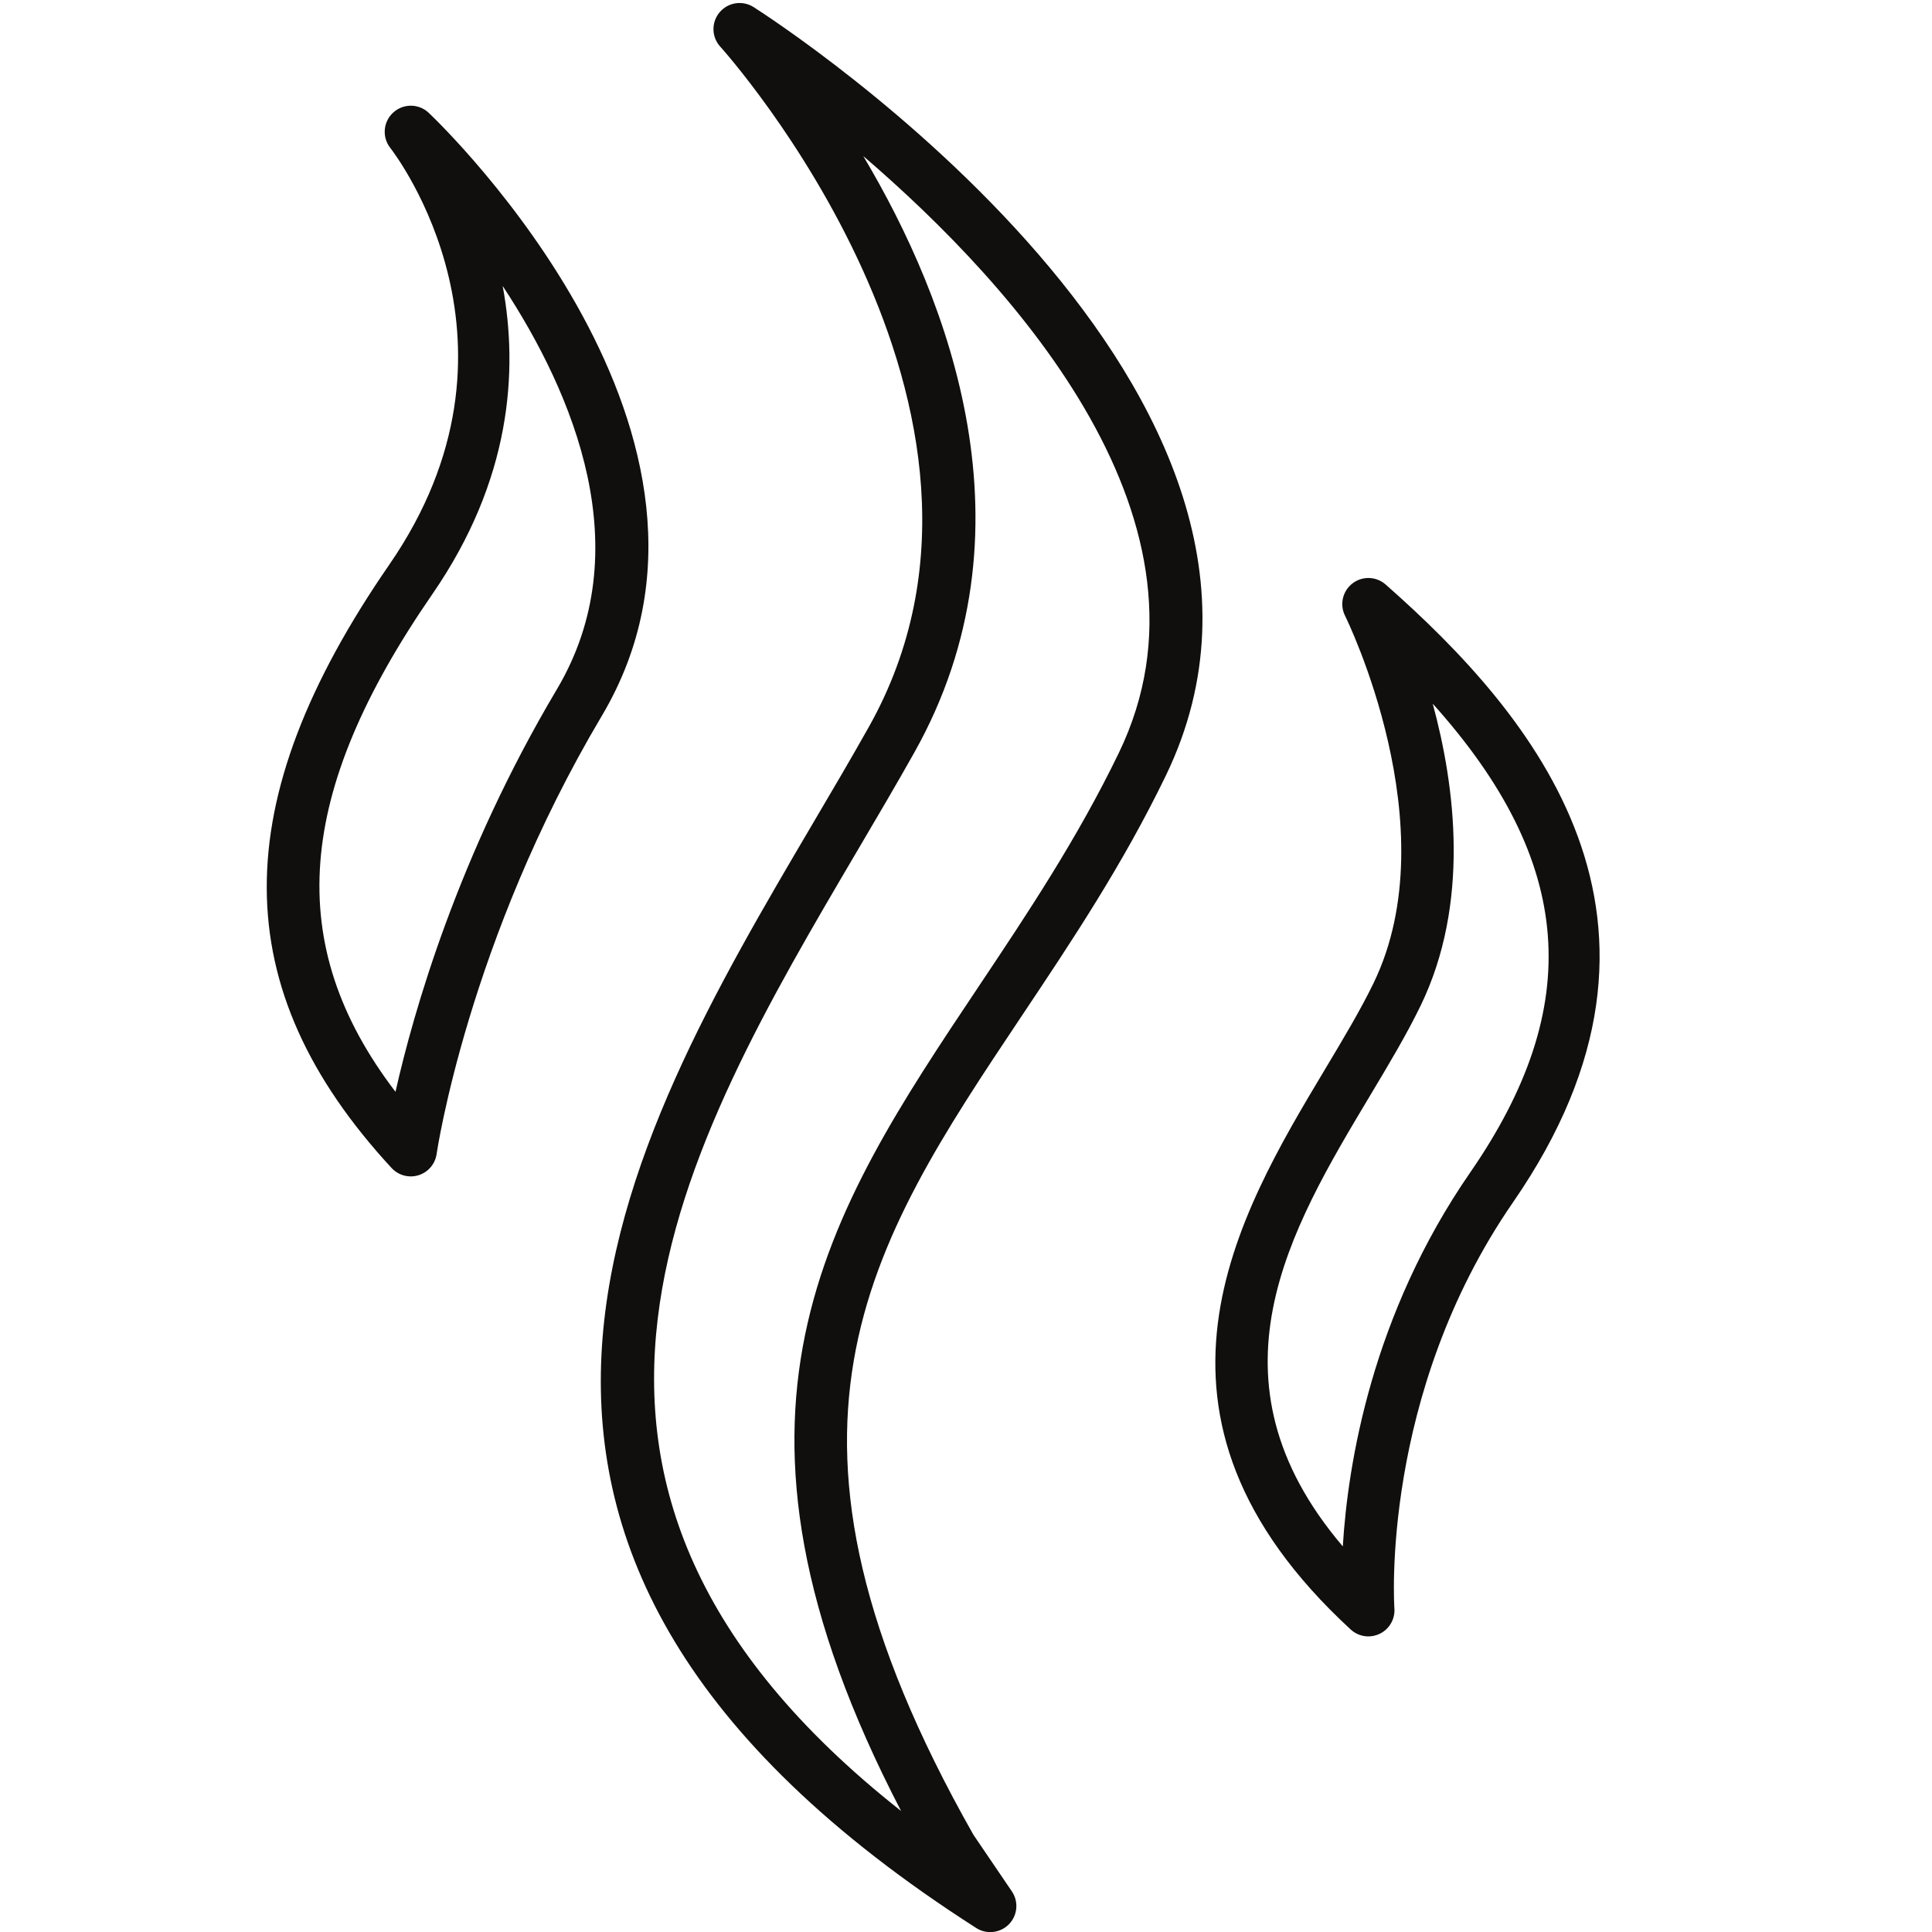
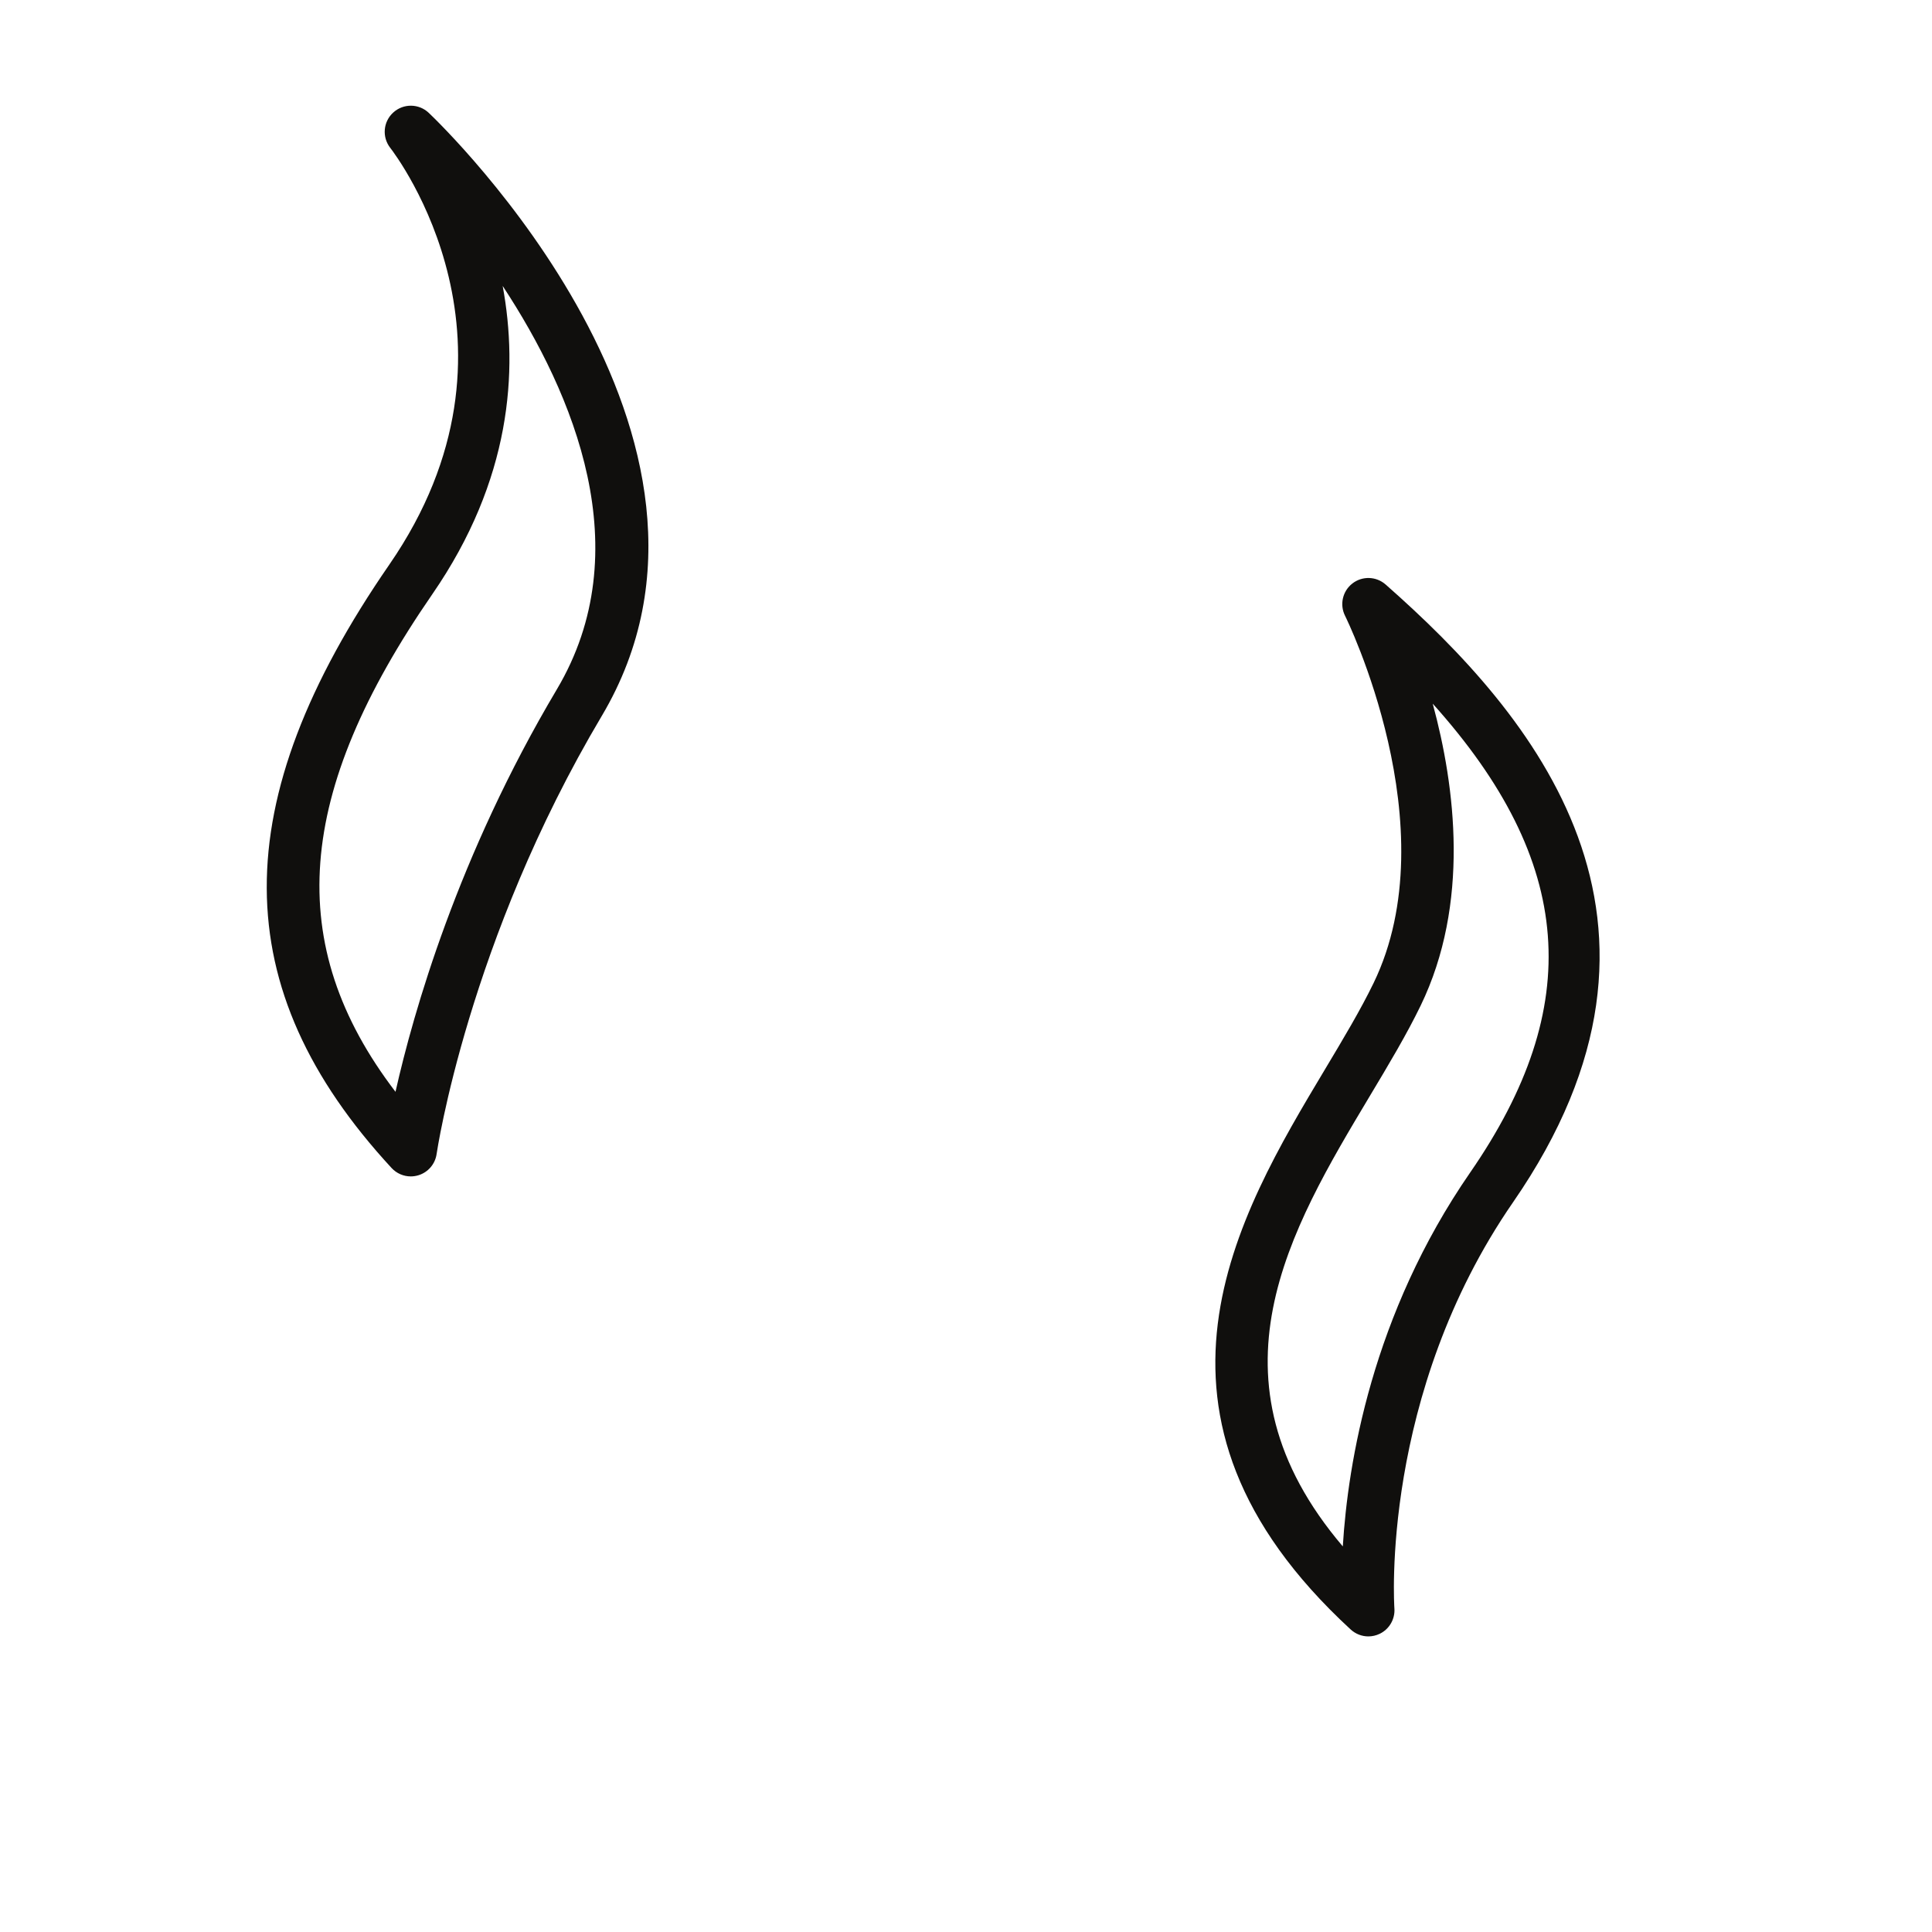
<svg xmlns="http://www.w3.org/2000/svg" version="1.0" preserveAspectRatio="xMidYMid meet" height="500" viewBox="0 0 375 375" zoomAndPan="magnify" width="500">
-   <path fill-rule="nonzero" fill-opacity="1" d="M 217.164 146.137 C 209.102 162.816 199.367 177.391 189.957 191.477 C 160.391 235.727 134.699 274.18 174.902 351.512 C 94.16 287.816 132.453 222.797 166.508 164.957 C 170.305 158.512 174.027 152.195 177.484 146.035 C 201.523 103.207 184.246 58.316 167.562 30.293 C 197.34 55.852 238.633 101.734 217.164 146.137 Z M 146.277 1.379 C 144.129 0.016 141.312 0.445 139.676 2.387 C 138.039 4.332 138.094 7.184 139.805 9.059 C 140.445 9.758 203.156 79.613 168.648 141.086 C 165.223 147.184 161.539 153.438 157.777 159.824 C 120.793 222.633 74.762 300.793 189.48 374.223 C 190.32 374.762 191.266 375.02 192.211 375.02 C 193.539 375.02 194.859 374.496 195.84 373.492 C 197.52 371.766 197.75 369.105 196.402 367.117 L 188.938 356.125 C 144.512 277.727 168.289 242.145 198.379 197.102 C 207.984 182.723 217.914 167.859 226.289 150.543 C 262.133 76.402 151.02 4.41 146.277 1.379" fill="#100f0d" />
  <path fill-rule="nonzero" fill-opacity="1" d="M 108.086 133.801 C 88.883 166.121 80.246 196.445 76.766 211.922 C 54.938 183.344 57.301 153.895 83.906 115.344 C 99.223 93.152 100.621 72.004 97.57 55.504 C 111.398 76.523 124.105 106.836 108.086 133.801 Z M 83.223 21.906 C 81.297 20.082 78.293 20.055 76.34 21.832 C 74.371 23.609 74.113 26.602 75.742 28.691 C 76.945 30.242 104.891 67.102 75.562 109.598 C 43.703 155.762 43.844 191.883 76.008 226.711 C 76.988 227.77 78.34 228.34 79.734 228.34 C 80.234 228.34 80.746 228.262 81.242 228.109 C 83.109 227.527 84.477 225.922 84.746 223.988 C 84.809 223.578 90.855 182.625 116.797 138.973 C 148.805 85.094 85.914 24.461 83.223 21.906" fill="#100f0d" />
  <path fill-rule="nonzero" fill-opacity="1" d="M 260.637 300.156 C 233.004 267.664 250.379 238.641 265.852 212.785 C 269.539 206.633 273.02 200.816 275.746 195.191 C 285.328 175.398 282.492 152.758 278.09 136.582 C 305.699 167.328 307.625 195.355 285.367 227.574 C 266.285 255.184 261.621 284.043 260.637 300.156 Z M 268.949 113.453 C 267.121 111.848 264.426 111.766 262.512 113.242 C 260.59 114.723 259.988 117.359 261.074 119.523 C 261.281 119.93 281.273 160.516 266.625 190.781 C 264.098 196.004 260.727 201.633 257.16 207.59 C 240.211 235.902 217 274.68 262.164 316.281 C 263.125 317.164 264.352 317.625 265.598 317.625 C 266.352 317.625 267.102 317.453 267.805 317.117 C 269.68 316.211 270.805 314.25 270.652 312.18 C 270.621 311.766 267.863 270.711 293.699 233.332 C 331.469 178.668 297.664 138.738 268.949 113.453" fill="#100f0d" />
</svg>